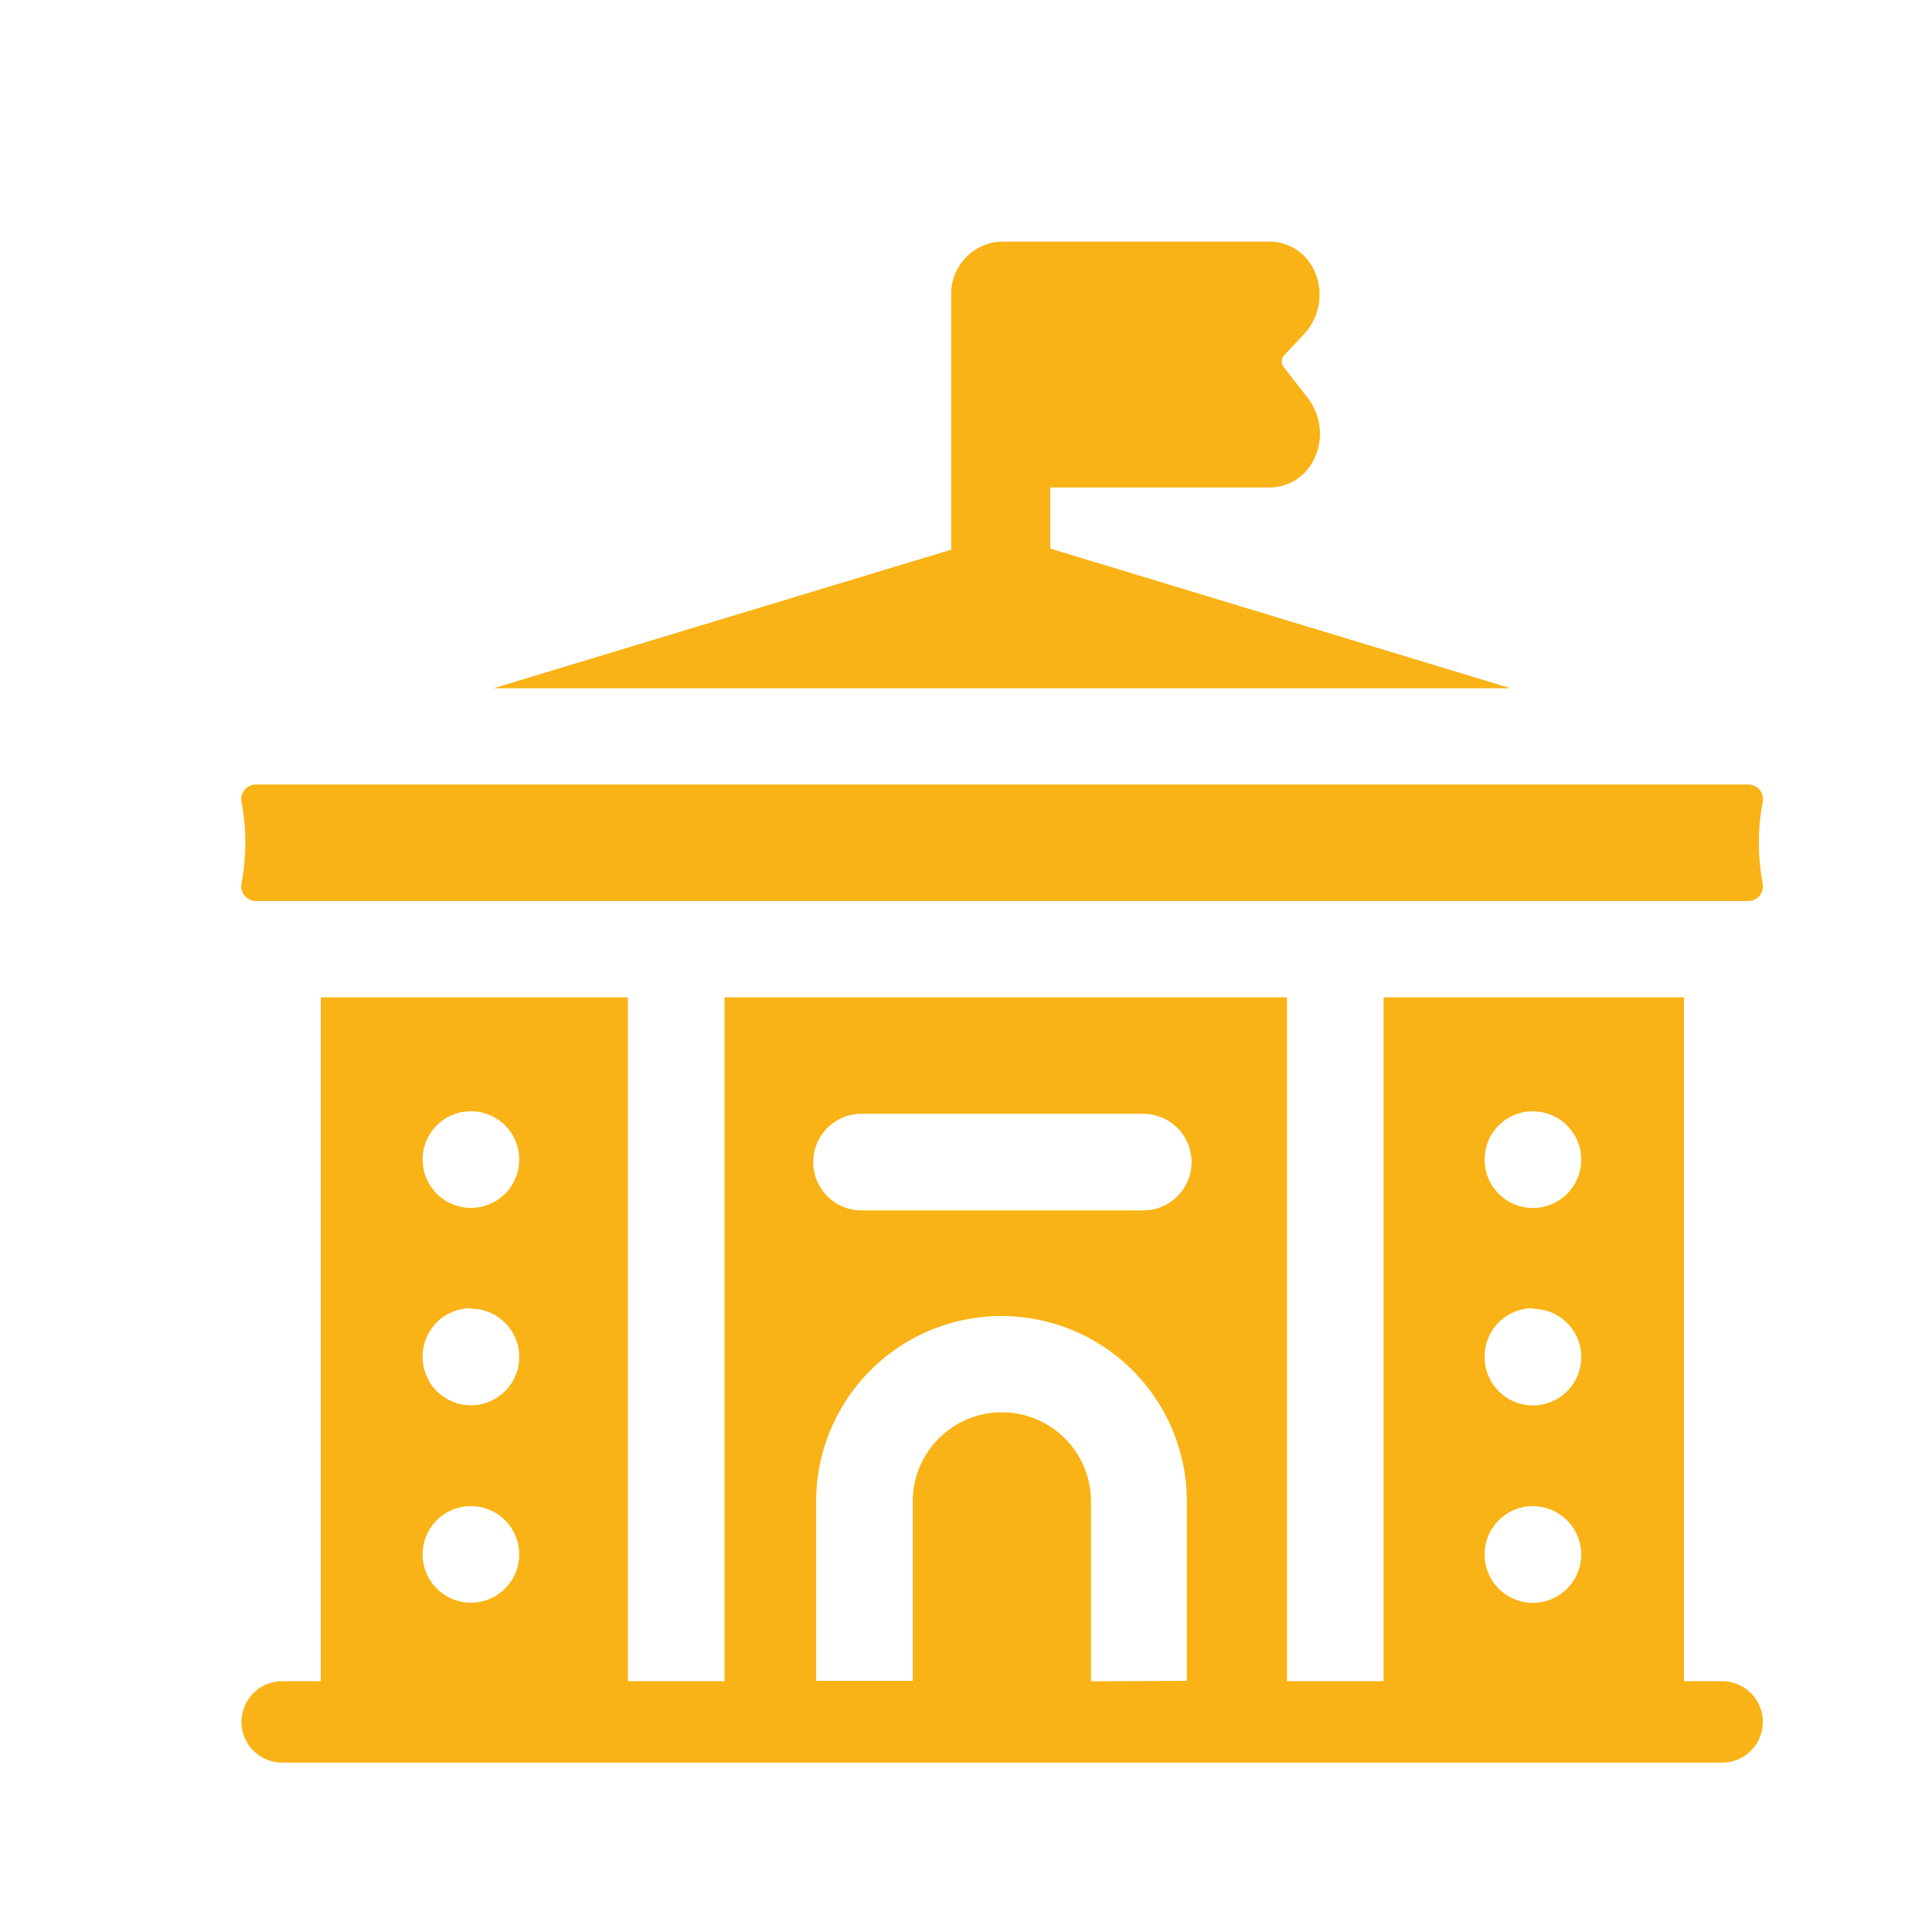
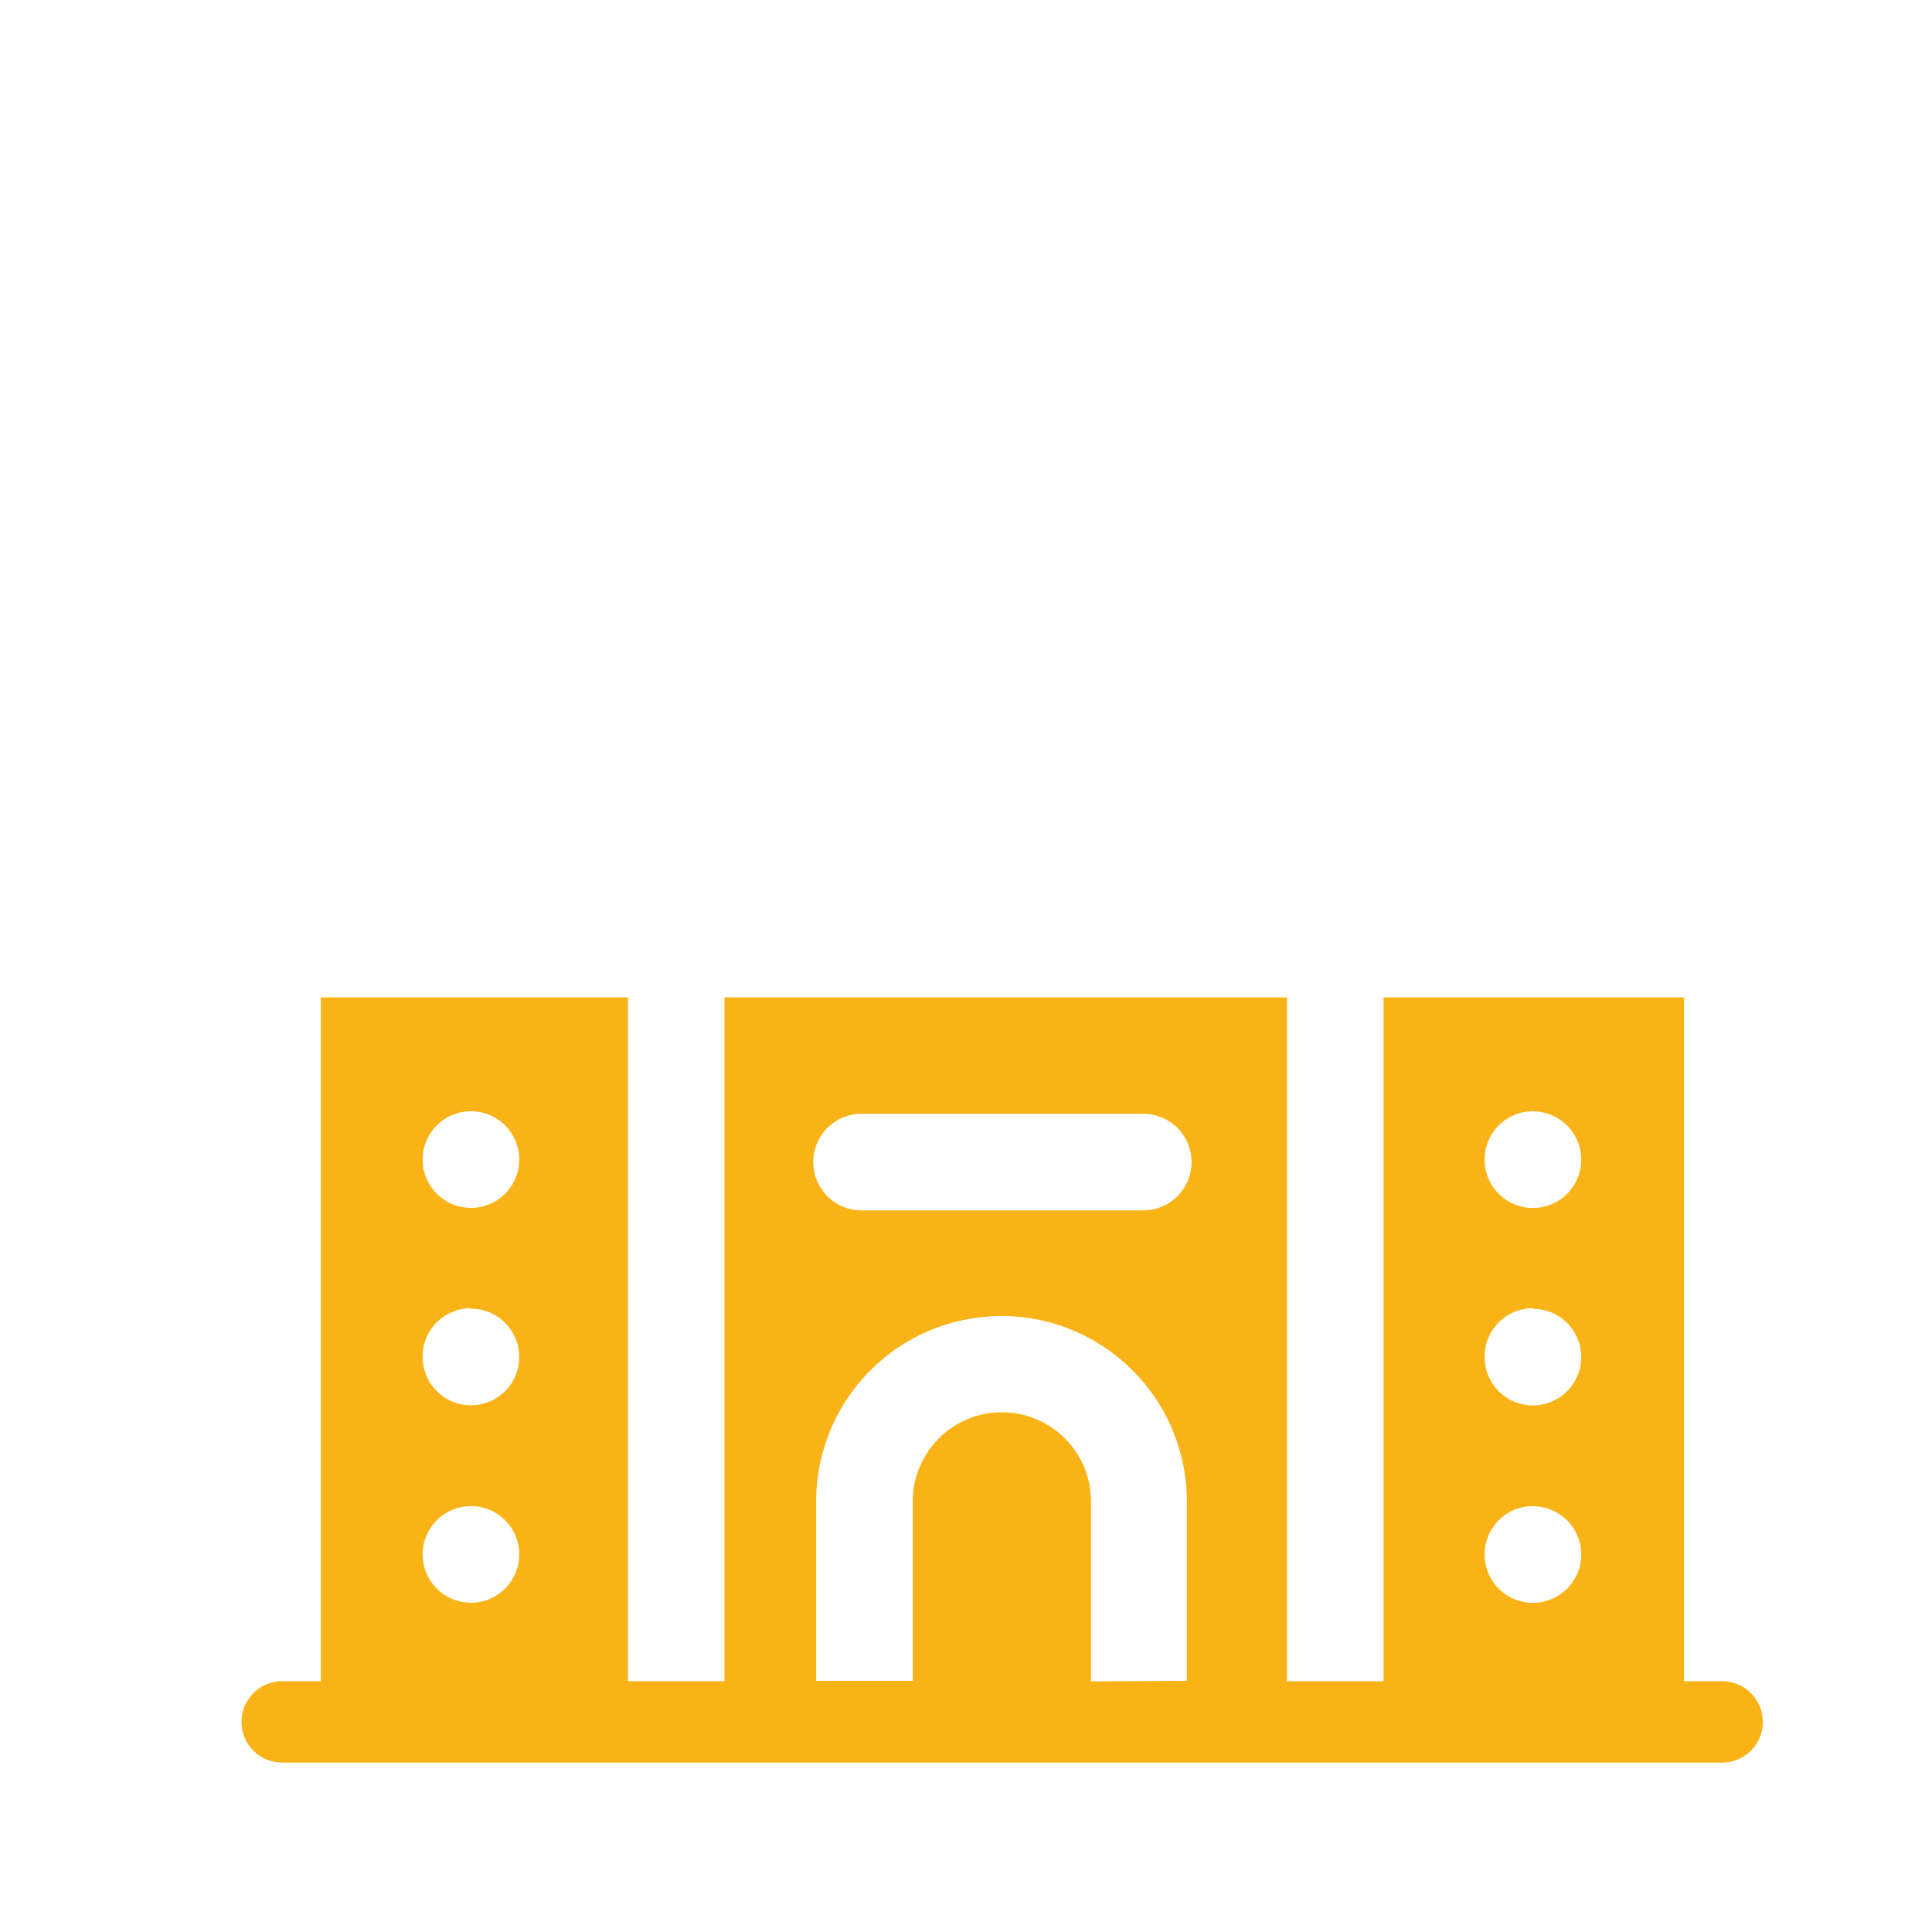
<svg xmlns="http://www.w3.org/2000/svg" width="16" height="16" viewBox="0 0 16 16">
  <g id="Group_17263" data-name="Group 17263" transform="translate(19729 15790)">
    <g id="university_1_" data-name="university (1)" transform="translate(-19727 -15788.092)">
-       <path id="Path_8324" data-name="Path 8324" d="M93.271,3.792,89.458,2.635V2.129h1.824a.406.406,0,0,0,.36-.235.483.483,0,0,0,.048-.173.493.493,0,0,0-.107-.343l-.189-.243a.077.077,0,0,1,0-.1L91.559.86a.481.481,0,0,0,.105-.478.473.473,0,0,0-.023-.055.406.406,0,0,0-.36-.234H89.048a.432.432,0,0,0-.41.451v2.1L84.847,3.792Z" transform="translate(-82.76)" fill="#f9b316" />
-       <path id="Path_8325" data-name="Path 8325" d="M12.679,183.04a.121.121,0,0,0-.119-.145H.2a.122.122,0,0,0-.119.145,1.816,1.816,0,0,1,0,.675.122.122,0,0,0,.119.145H12.56a.122.122,0,0,0,.119-.145A1.814,1.814,0,0,1,12.679,183.04Z" transform="translate(-0.081 -178.306)" fill="#f9b316" />
      <path id="Path_8326" data-name="Path 8326" d="M12.262,260.189h-.316v-5.663H9.458v5.663h-.8v-5.663H4v5.663h-.8v-5.663H.657v5.663H.337a.337.337,0,0,0,0,.674H12.262a.337.337,0,0,0,0-.674Zm-1.567-4.719a.4.4,0,1,1-.4.4A.4.4,0,0,1,10.695,255.469Zm0,1.635a.4.4,0,1,1-.4.4A.4.4,0,0,1,10.695,257.1Zm0,1.635a.4.4,0,1,1-.4.4A.4.4,0,0,1,10.695,258.739ZM1.9,255.469a.4.4,0,1,1-.4.4A.4.4,0,0,1,1.9,255.469Zm0,1.635a.4.4,0,1,1-.4.4A.4.4,0,0,1,1.9,257.1Zm0,1.635a.4.4,0,1,1-.4.4A.4.4,0,0,1,1.9,258.739Zm3.235-3.249H7.468a.4.4,0,0,1,0,.8H5.135a.4.4,0,0,1,0-.8Zm1.9,4.7V258.7a.738.738,0,1,0-1.476,0v1.486h-.8V258.7a1.535,1.535,0,1,1,3.07,0v1.486Z" transform="translate(0 -248.174)" fill="#f9b316" />
    </g>
    <rect id="Rectangle_2240" data-name="Rectangle 2240" width="16" height="16" transform="translate(-19729 -15790)" fill="none" />
  </g>
</svg>